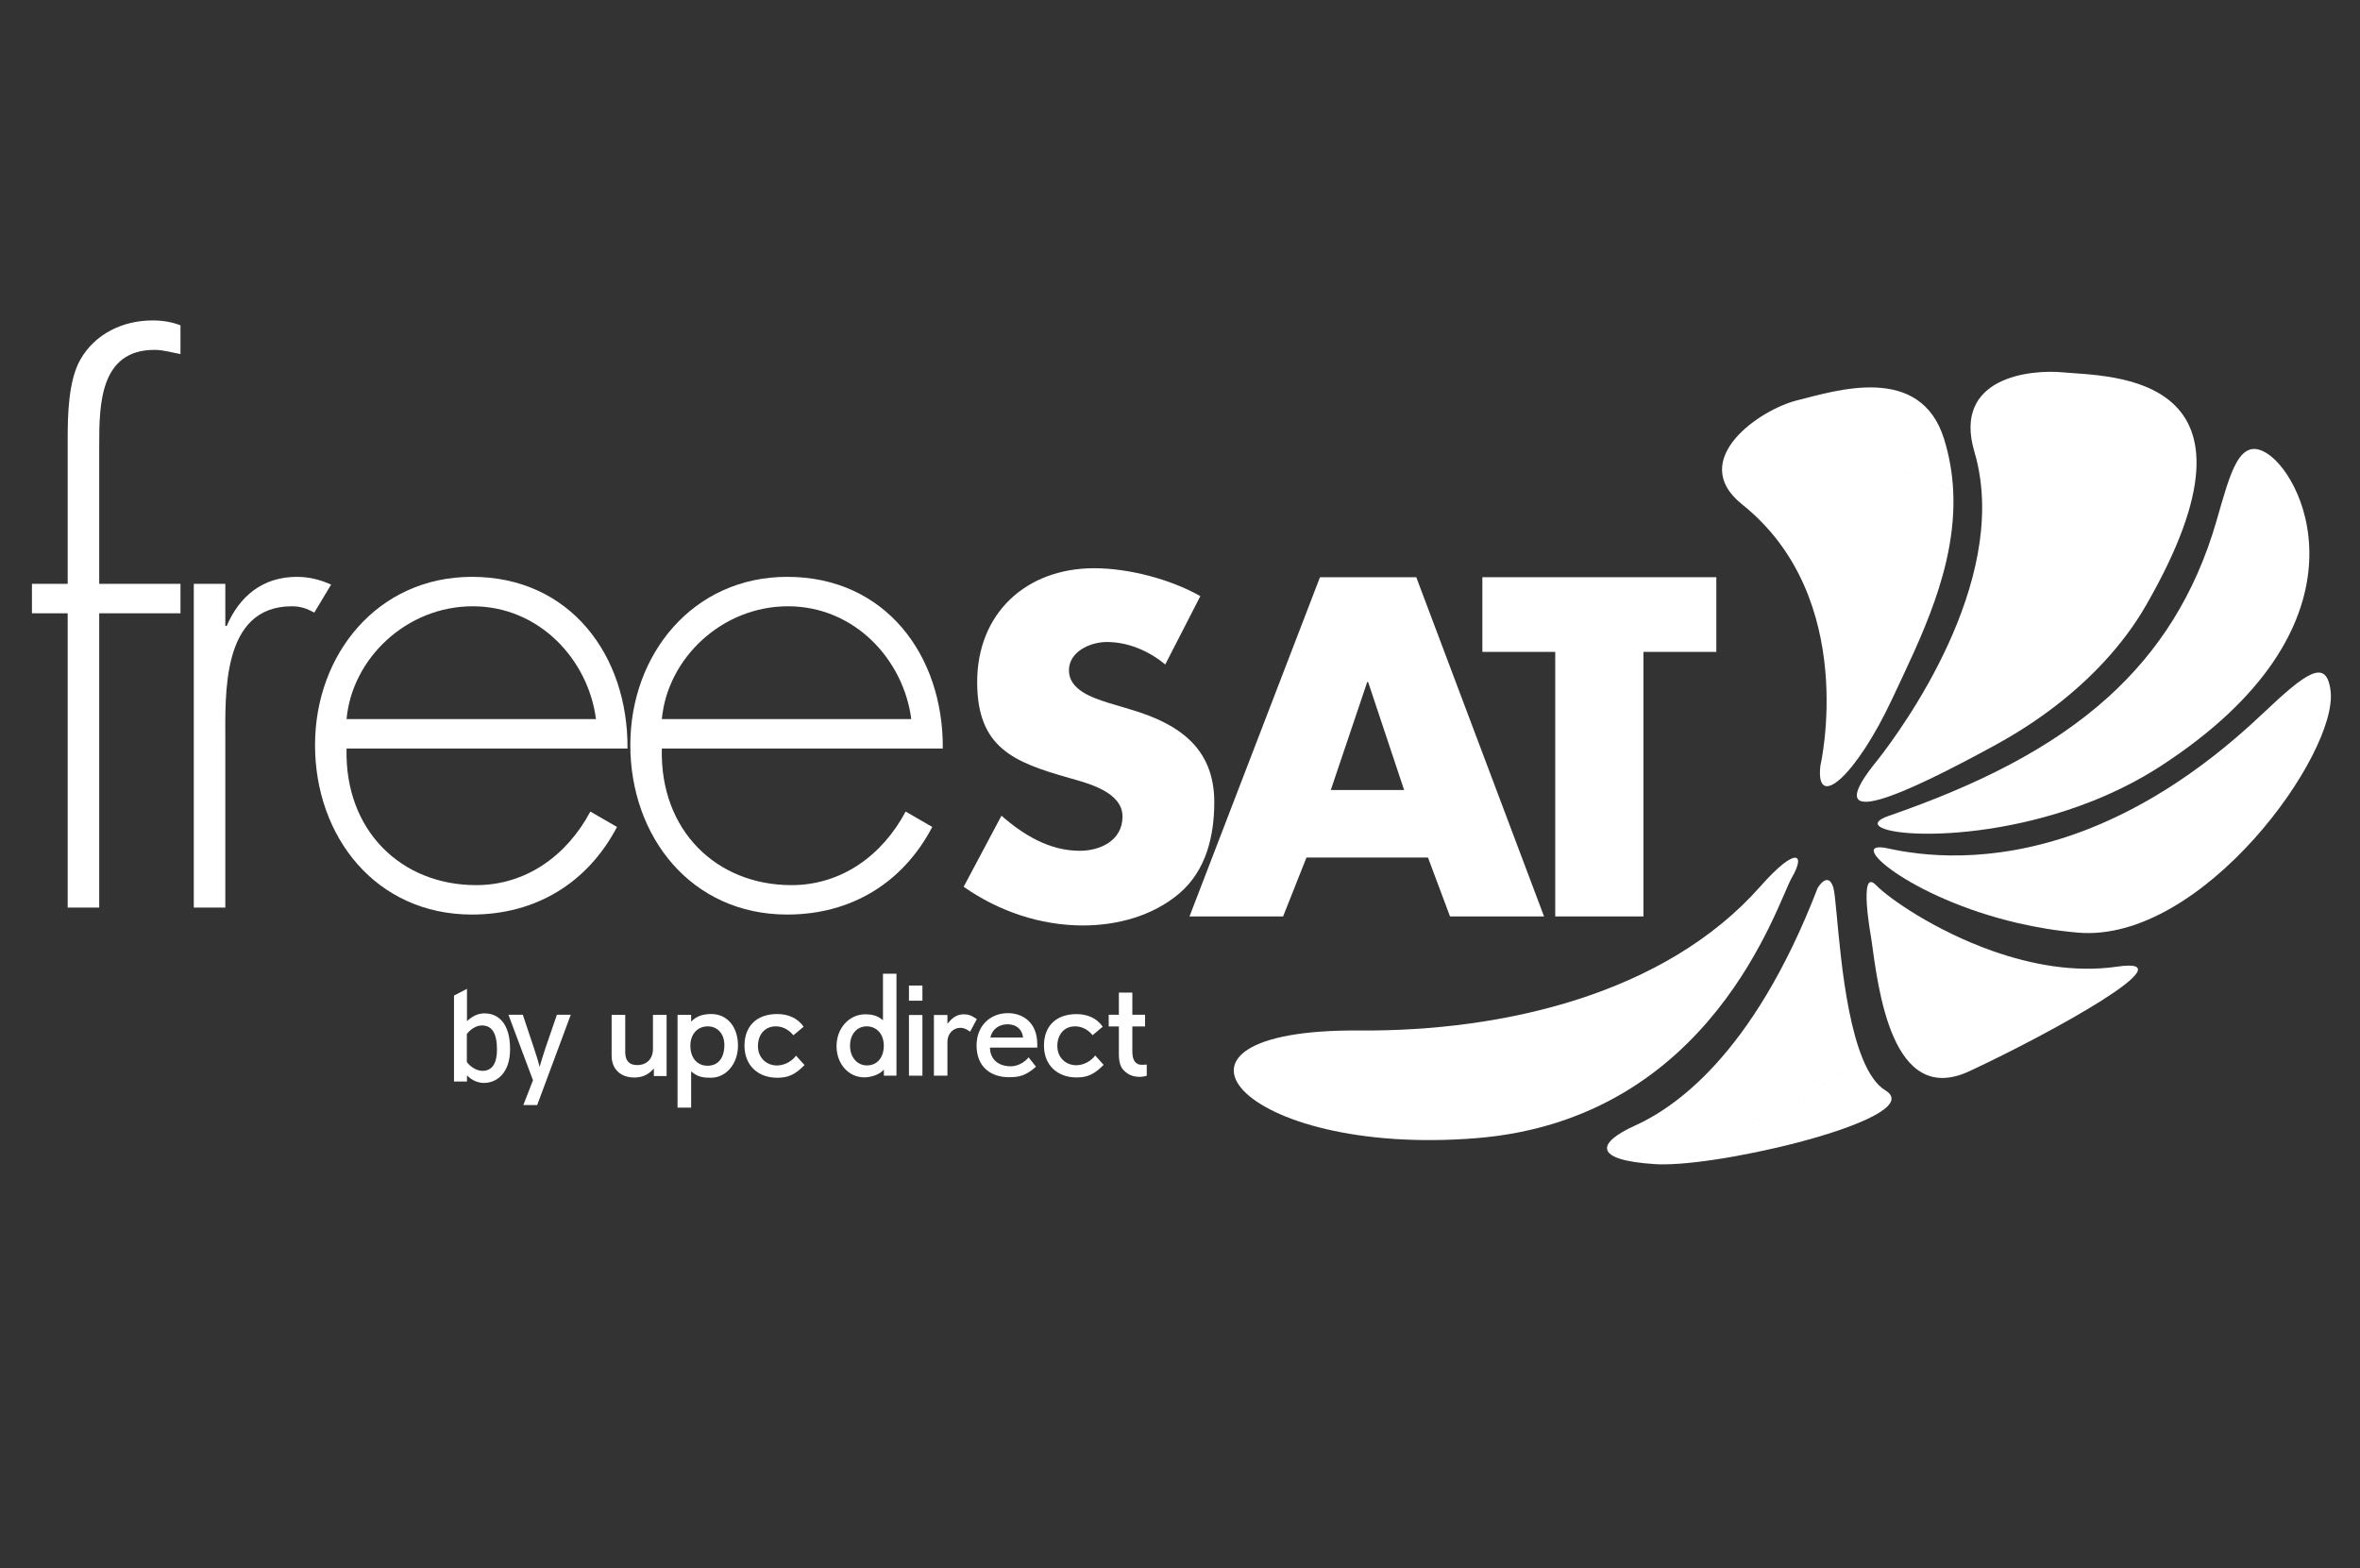
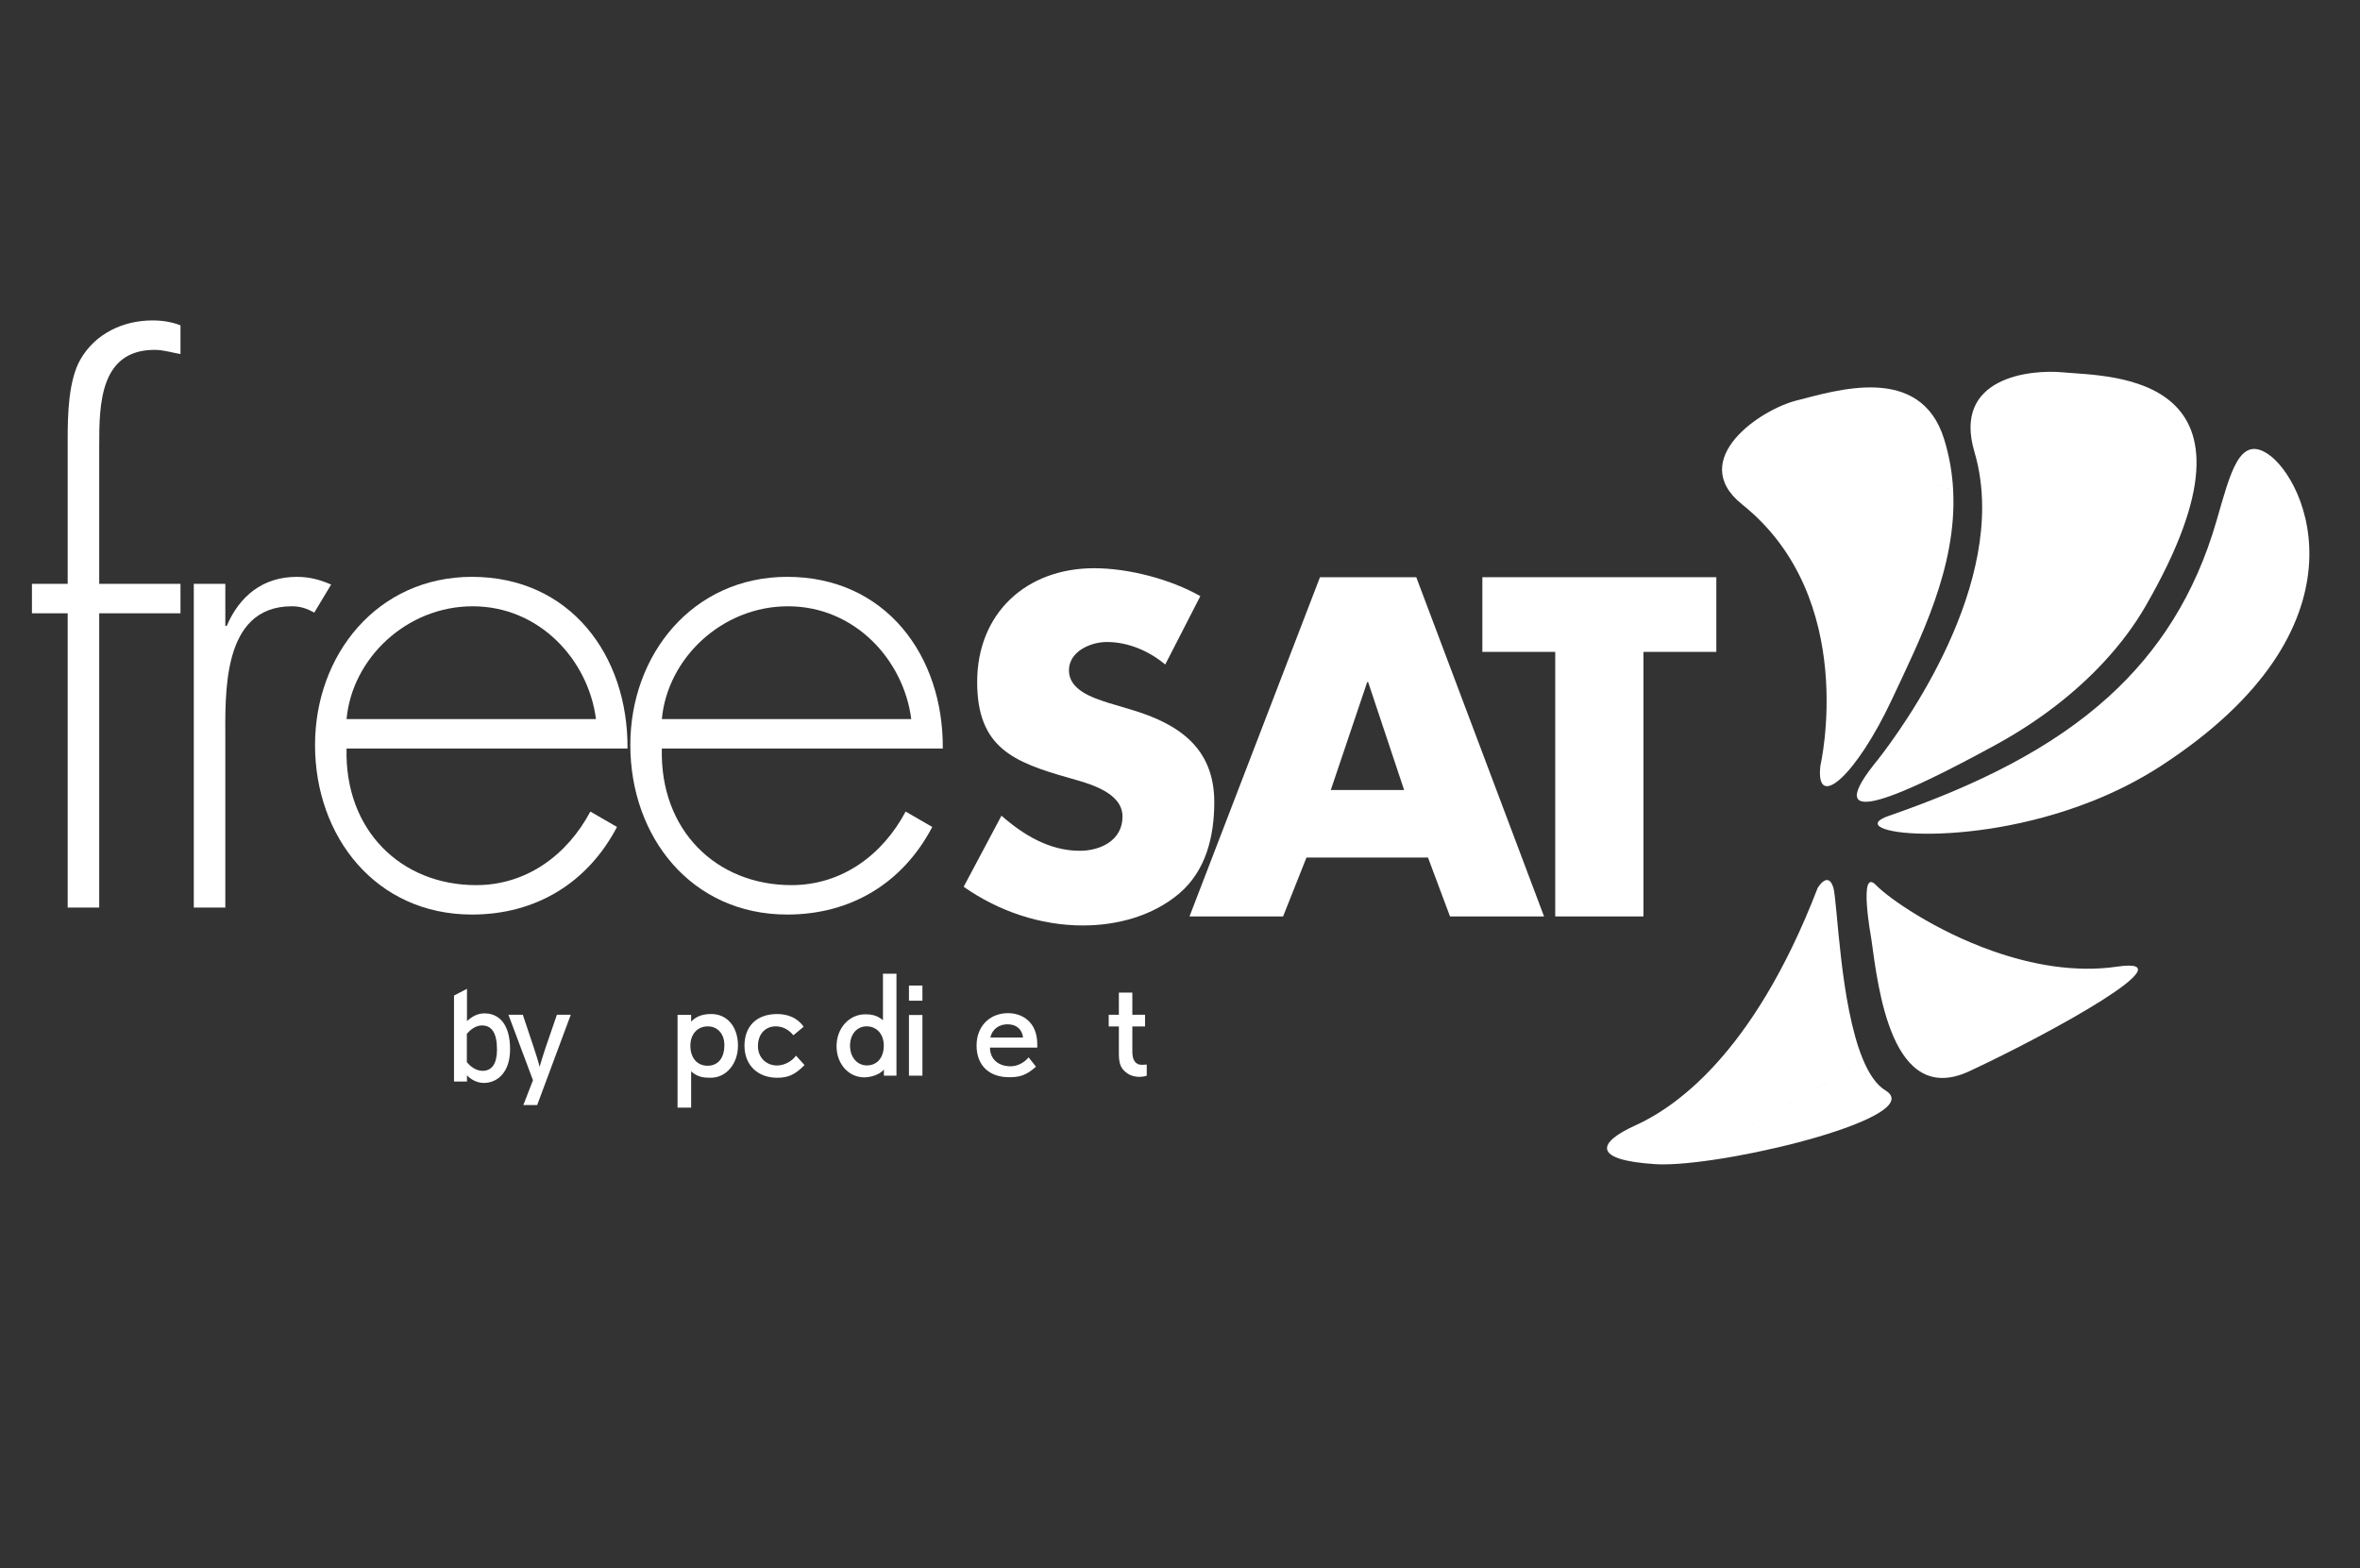
<svg xmlns="http://www.w3.org/2000/svg" version="1.1" id="Capa_1" x="0px" y="0px" width="226.5px" height="150.5px" viewBox="-544.5 -11.5 226.5 150.5" enable-background="new -544.5 -11.5 226.5 150.5" xml:space="preserve">
  <rect x="-544.5" y="-11.5" width="226.5" height="150.5" fill="#333333" stroke="none" />
  <g>
-     <path fill="#FFFFFF" d="M-320.824,54.796c-0.4-3.184-2.35-1.752-6.506,2.184c-6.404,6.074-12.463,9.554-17.785,11.474l0,0   c-8.491,3.064-15.094,2.156-18.189,1.471c-4.295-0.952,1.998,4.741,12.478,7.169l0,0c1.807,0.419,3.738,0.742,5.761,0.914   C-333.114,79.031-320.069,60.782-320.824,54.796z" />
    <path fill="#FFFFFF" d="M-354.265,37.093c0.001,0,0.001,0.001,0.001,0.001c0.066,12.292-10.424,24.831-10.424,24.831   c-5.108,6.504,2.861,2.908,11.743-1.952c4.152-2.271,7.649-5.007,10.382-7.959c0,0,0,0,0,0c1.603-1.732,2.945-3.539,4-5.37   c12.937-22.438-3.462-21.983-7.915-22.406c-3.205-0.309-10.639,0.479-8.53,7.617C-354.5,33.571-354.274,35.33-354.265,37.093z" />
    <path fill="#FFFFFF" d="M-342.124,55.362L-342.124,55.362c-5.497,4.989-12.646,8.512-21.109,11.441   c-4.747,1.642,7.368,3.378,19.425-1.374c0.545-1.461,0.952-2.909,1.237-4.34c-0.285,1.431-0.692,2.879-1.236,4.341   c2.259-0.891,4.518-2.008,6.662-3.398c20.499-13.291,14.019-27.547,10.272-29.985c-2.703-1.759-3.55,1.772-4.899,6.444   C-333.829,45.601-337.354,51.032-342.124,55.362z" />
    <path fill="#FFFFFF" d="M-341.303,81.271c-4.066,0.595-8.245-0.193-11.927-1.491c-0.414,0.435-0.86,0.866-1.297,1.297   c0.437-0.432,0.883-0.862,1.296-1.296c-5.561-1.957-9.996-5.07-11.219-6.335c-1.73-1.786-0.453,5.153-0.453,5.153   c0.329,2.368,0.813,6.431,2.157,9.457l0,0c1.337,3.009,3.526,4.99,7.263,3.248C-347.614,87.635-334.236,80.235-341.303,81.271z" />
    <path fill="#FFFFFF" d="M-363.545,93.153c-0.887-0.539-1.6-1.625-2.176-3.021c-5.063,3.392-10.942,6.596-17.634,9.502   c6.692-2.907,12.571-6.112,17.634-9.503c-2.195-5.31-2.428-15.11-2.822-16.433c-0.504-1.673-1.506,0.018-1.506,0.018   c-6.278,16.305-13.992,21.213-17.554,22.821c-3.555,1.607-4.155,3.304,1.972,3.69c0.258,0.017,0.542,0.021,0.845,0.021   c0.001,0,0.001,0,0.001,0C-377.848,100.207-359.46,95.63-363.545,93.153z" />
    <path fill="#FFFFFF" d="M-377.302,36.907c11.267,9,7.51,25.102,7.51,25.102c-0.484,4.409,3.452,0.924,6.887-6.422   c2.667-5.708,6.22-12.609,5.861-19.971c-3.475-1.665-7.563-2.989-12.246-3.91c4.683,0.92,8.771,2.245,12.247,3.909   c-0.08-1.644-0.355-3.313-0.879-4.995c-2.273-7.283-10.405-4.619-14.099-3.698c-1.804,0.45-4.361,1.831-5.894,3.617   c0.053,0.004,0.106,0.008,0.159,0.012c-0.052-0.003-0.106-0.008-0.159-0.011C-379.527,32.417-380.01,34.743-377.302,36.907z" />
-     <path fill="#FFFFFF" d="M-372.528,72.723c1.379-2.368,0.374-2.996-3.02,0.845c-9.115,10.326-24.638,13.935-38.487,13.832   c-21.865-0.168-11.487,12.157,11.205,10.335C-380.138,95.916-373.908,75.098-372.528,72.723z" />
    <path fill="#FFFFFF" d="M-476.222,85.82c-0.665,0-1.392,0.128-1.946,0.733v-0.654h-1.305v8.903h1.305v-3.481   c0.631,0.581,1.261,0.614,1.897,0.614c1.447,0,2.598-1.317,2.598-3.086C-473.673,87.028-474.727,85.82-476.222,85.82z    M-476.595,90.782c-0.993,0-1.647-0.752-1.647-1.921c0-1.117,0.689-1.857,1.672-1.857c0.927,0,1.591,0.703,1.591,1.795   C-474.978,89.978-475.531,90.782-476.595,90.782z" />
    <path fill="#FFFFFF" d="M-469.935,90.757c-0.968,0-1.821-0.704-1.821-1.858c0-1.155,0.706-1.896,1.709-1.896   c0.513,0,1.141,0.189,1.694,0.855l0.98-0.82c-0.604-0.877-1.561-1.218-2.527-1.218c-2.054,0-3.149,1.235-3.149,3.042   c0,1.872,1.281,3.074,3.14,3.074c1.051,0,1.706-0.287,2.622-1.218l-0.816-0.904C-468.503,90.367-469.22,90.757-469.935,90.757z" />
-     <path fill="#FFFFFF" d="M-481.833,89.163c0,0.98-0.614,1.556-1.509,1.556c-0.763,0-1.152-0.399-1.152-1.27v-3.549h-1.305v3.915   c0,1.318,0.892,2.097,2.159,2.097c0.5,0,1.23-0.085,1.895-0.866v0.727h1.222v-5.872h-1.31V89.163z" />
    <rect x="-457.263" y="85.913" fill="#FFFFFF" width="1.292" height="5.823" />
    <path fill="#FFFFFF" d="M-459.757,86.418c-0.56-0.483-1.12-0.573-1.693-0.573c-1.53,0-2.762,1.308-2.762,3.063   c0,1.718,1.178,2.989,2.65,2.989c0.609,0,1.467-0.235,1.892-0.748v0.585h1.208V81.95h-1.295V86.418z M-461.301,90.751   c-0.931,0-1.617-0.785-1.617-1.894c0-1.104,0.67-1.855,1.593-1.855c0.957,0,1.646,0.736,1.646,1.846   C-459.679,90.004-460.317,90.751-461.301,90.751z" />
-     <path fill="#FFFFFF" d="M-441.211,90.734c-0.961,0-1.811-0.698-1.811-1.847c0-1.148,0.698-1.884,1.697-1.884   c0.512,0,1.135,0.184,1.686,0.847l0.97-0.811c-0.596-0.875-1.543-1.211-2.506-1.211c-2.045,0-3.131,1.224-3.131,3.022   c0,1.86,1.272,3.056,3.12,3.056c1.048,0,1.695-0.286,2.607-1.208l-0.81-0.9C-439.79,90.346-440.502,90.734-441.211,90.734z" />
    <path fill="#FFFFFF" d="M-435.824,89.422v-2.407h1.219V85.89h-1.219v-2.127h-1.293v2.127h-0.975v1.125h0.975v2.646   c0,1.042,0.261,1.479,0.833,1.867c0.323,0.225,0.747,0.323,1.147,0.323c0.185,0,0.496-0.039,0.696-0.111v-1.072   c0,0-0.299,0.025-0.485,0.025C-435.524,90.692-435.824,90.246-435.824,89.422z" />
    <path fill="#FFFFFF" d="M-447.758,85.735c-1.73,0-3.016,1.234-3.016,3.101c0,2,1.296,3.048,3.114,3.048   c0.995,0,1.615-0.149,2.589-1.009l-0.708-0.896c-0.497,0.599-1.174,0.858-1.72,0.858c-1.06,0-1.965-0.561-1.991-1.792h4.541v-0.335   C-444.948,86.619-446.353,85.735-447.758,85.735z M-449.454,88.075c0.2-0.835,0.848-1.27,1.656-1.27   c0.847,0,1.408,0.495,1.484,1.27H-449.454z" />
    <rect x="-457.263" y="83.086" fill="#FFFFFF" width="1.292" height="1.455" />
-     <path fill="#FFFFFF" d="M-452.004,85.846c-0.471,0-0.896,0.189-1.271,0.573l-0.296,0.327v-0.834h-1.297v5.824h1.297v-3.247   c0-0.773,0.545-1.347,1.255-1.347c0.295,0,0.558,0.114,0.922,0.371l0.647-1.203C-451.283,85.937-451.593,85.846-452.004,85.846z" />
    <path fill="#FFFFFF" d="M-498.01,85.756c-0.671,0-1.208,0.318-1.671,0.745v-3.101l-1.245,0.647v8.25h1.245V91.7   c0.353,0.392,0.962,0.733,1.61,0.733c1.331,0,2.526-1.037,2.526-3.234C-495.546,86.757-496.631,85.756-498.01,85.756z    M-498.194,91.273c-0.633,0-1.22-0.464-1.501-0.844v-2.696c0.33-0.415,0.854-0.817,1.452-0.817c0.929,0,1.441,0.708,1.441,2.319   C-496.802,90.59-497.292,91.273-498.194,91.273z" />
    <path fill="#FFFFFF" d="M-492.139,89.051c-0.194,0.55-0.464,1.466-0.574,1.844c-0.072-0.354-0.366-1.306-0.561-1.867l-1.049-3.137   h-1.379l2.355,6.285l-0.927,2.381h1.33l3.223-8.666h-1.331L-492.139,89.051z" />
    <polygon fill="#FFFFFF" points="-395.237,76.454 -386.771,76.454 -386.771,51.064 -379.776,51.064 -379.776,43.896 -402.23,43.896    -402.23,51.064 -395.237,51.064  " />
    <path fill="#FFFFFF" d="M-536.793,23.018c-1.144,2.017-1.211,5.312-1.211,7.598v13.918h-3.43v2.826h3.43v28.241h3.026V47.36h7.8   v-2.826h-7.8V31.223c0-3.901,0.067-9.145,5.312-9.145c0.874,0,1.681,0.268,2.488,0.402v-2.757c-0.874-0.337-1.75-0.47-2.689-0.47   C-532.693,19.252-535.382,20.53-536.793,23.018z" />
    <path fill="#FFFFFF" d="M-419.111,70.798h11.66l2.116,5.656h9.025l-12.265-32.558h-9.24l-12.523,32.558h8.981L-419.111,70.798z    M-413.282,53.957h0.087l3.455,10.365h-7.039L-413.282,53.957z" />
    <path fill="#FFFFFF" d="M-435.991,56.592l-2.161-0.647c-1.468-0.475-3.757-1.209-3.757-3.109c0-1.814,2.075-2.721,3.628-2.721   c2.073,0,4.059,0.864,5.614,2.16l3.369-6.563c-2.894-1.642-6.91-2.678-10.192-2.678c-6.52,0-11.226,4.317-11.226,10.925   c0,6.305,3.497,7.687,8.808,9.197c1.814,0.519,5.14,1.34,5.14,3.714c0,2.29-2.117,3.283-4.104,3.283   c-2.894,0-5.398-1.512-7.512-3.368l-3.629,6.822c3.326,2.333,7.342,3.713,11.444,3.713c3.283,0,6.692-0.905,9.24-3.064   c2.592-2.202,3.369-5.529,3.369-8.766C-427.959,60.218-431.458,57.931-435.991,56.592z" />
    <path fill="#FFFFFF" d="M-487.841,66.388c-2.219,4.168-6.118,7.061-10.959,7.061c-7.195,0-12.64-5.244-12.439-13.111h26.964   c0.066-8.943-5.515-16.476-14.928-16.476c-9.078,0-15.062,7.465-15.062,16.139c0,8.809,5.85,16.272,15.062,16.272   c6.119,0,11.093-3.025,13.92-8.406L-487.841,66.388z M-499.136,46.687c6.387,0,11.094,5.111,11.835,10.827h-23.938   C-510.704,51.663-505.458,46.687-499.136,46.687z" />
    <path fill="#FFFFFF" d="M-468.54,73.449c-7.195,0-12.641-5.244-12.44-13.111h26.965c0.067-8.943-5.515-16.476-14.928-16.476   c-9.077,0-15.062,7.465-15.062,16.139c0,8.809,5.85,16.272,15.062,16.272c6.118,0,11.094-3.025,13.918-8.406l-2.556-1.479   C-459.798,70.557-463.698,73.449-468.54,73.449z M-468.876,46.687c6.388,0,11.095,5.111,11.835,10.827h-23.939   C-480.441,51.663-475.197,46.687-468.876,46.687z" />
    <path fill="#FFFFFF" d="M-516.017,43.863c-3.294,0-5.513,1.882-6.724,4.708h-0.133v-4.036h-3.027v31.066h3.027V59.732   c0-4.573-0.404-13.045,6.387-13.045c0.807,0,1.413,0.203,2.152,0.605l1.615-2.69C-513.798,44.132-514.806,43.863-516.017,43.863z" />
  </g>
</svg>